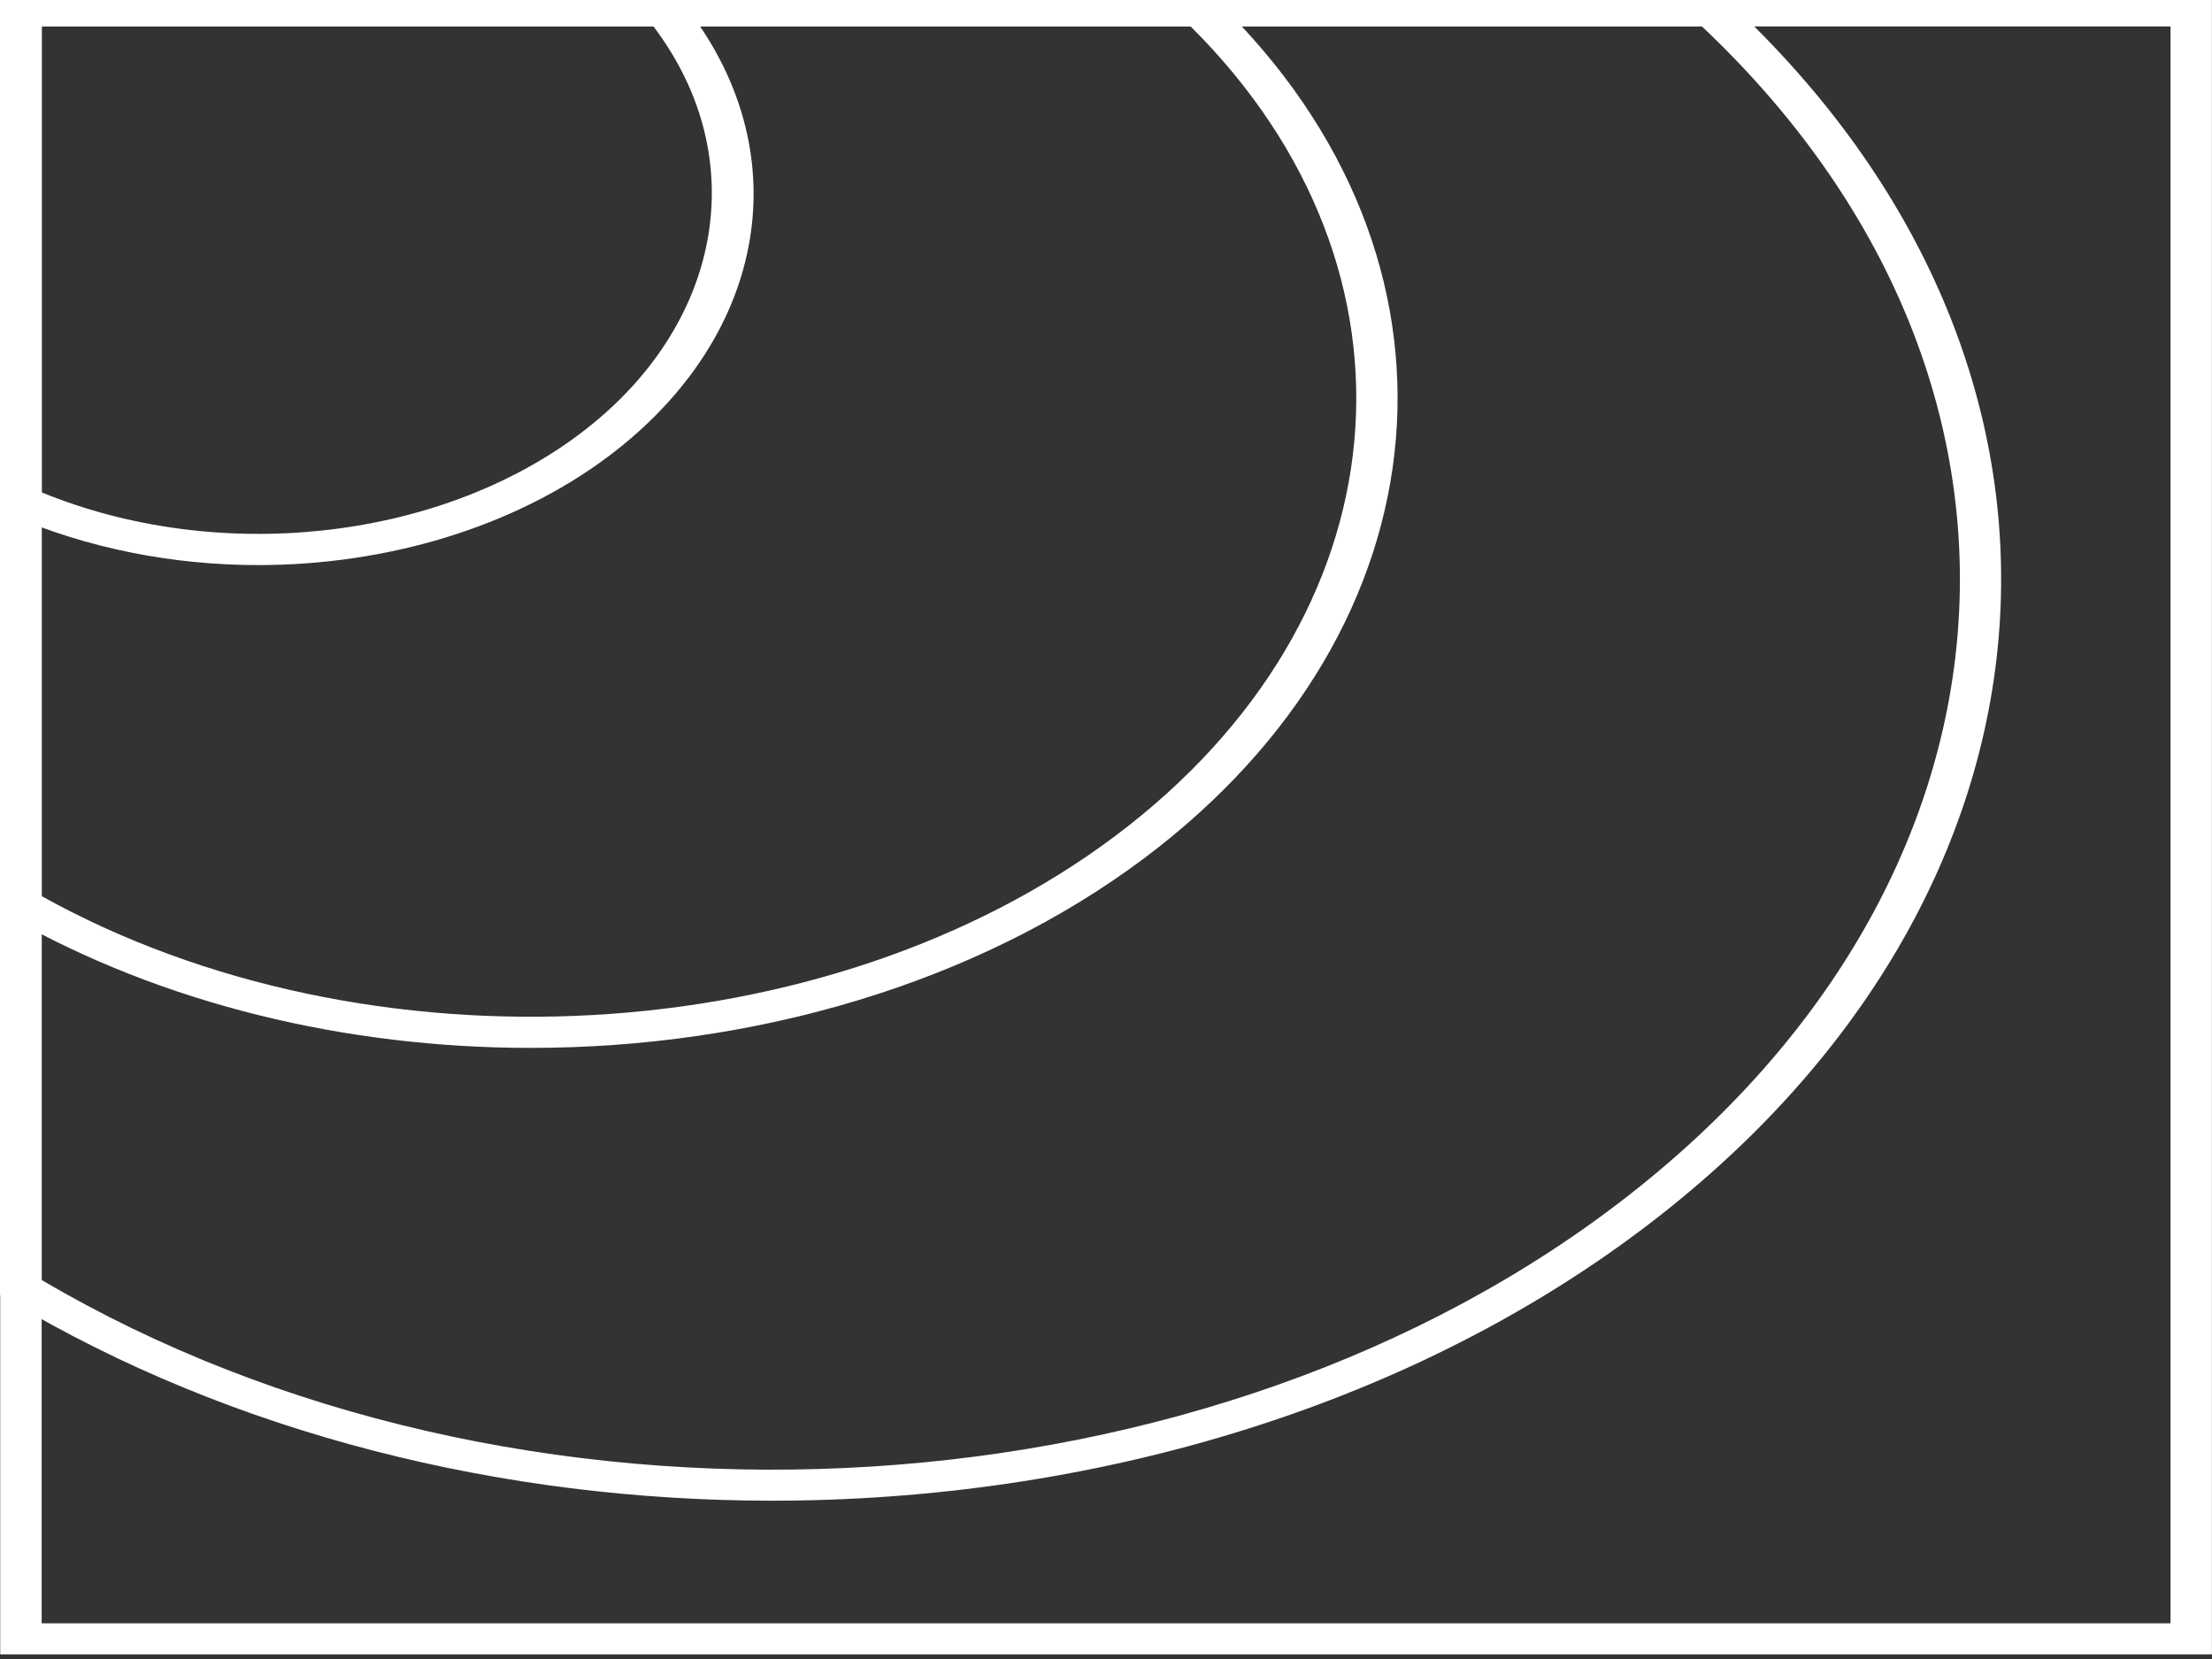
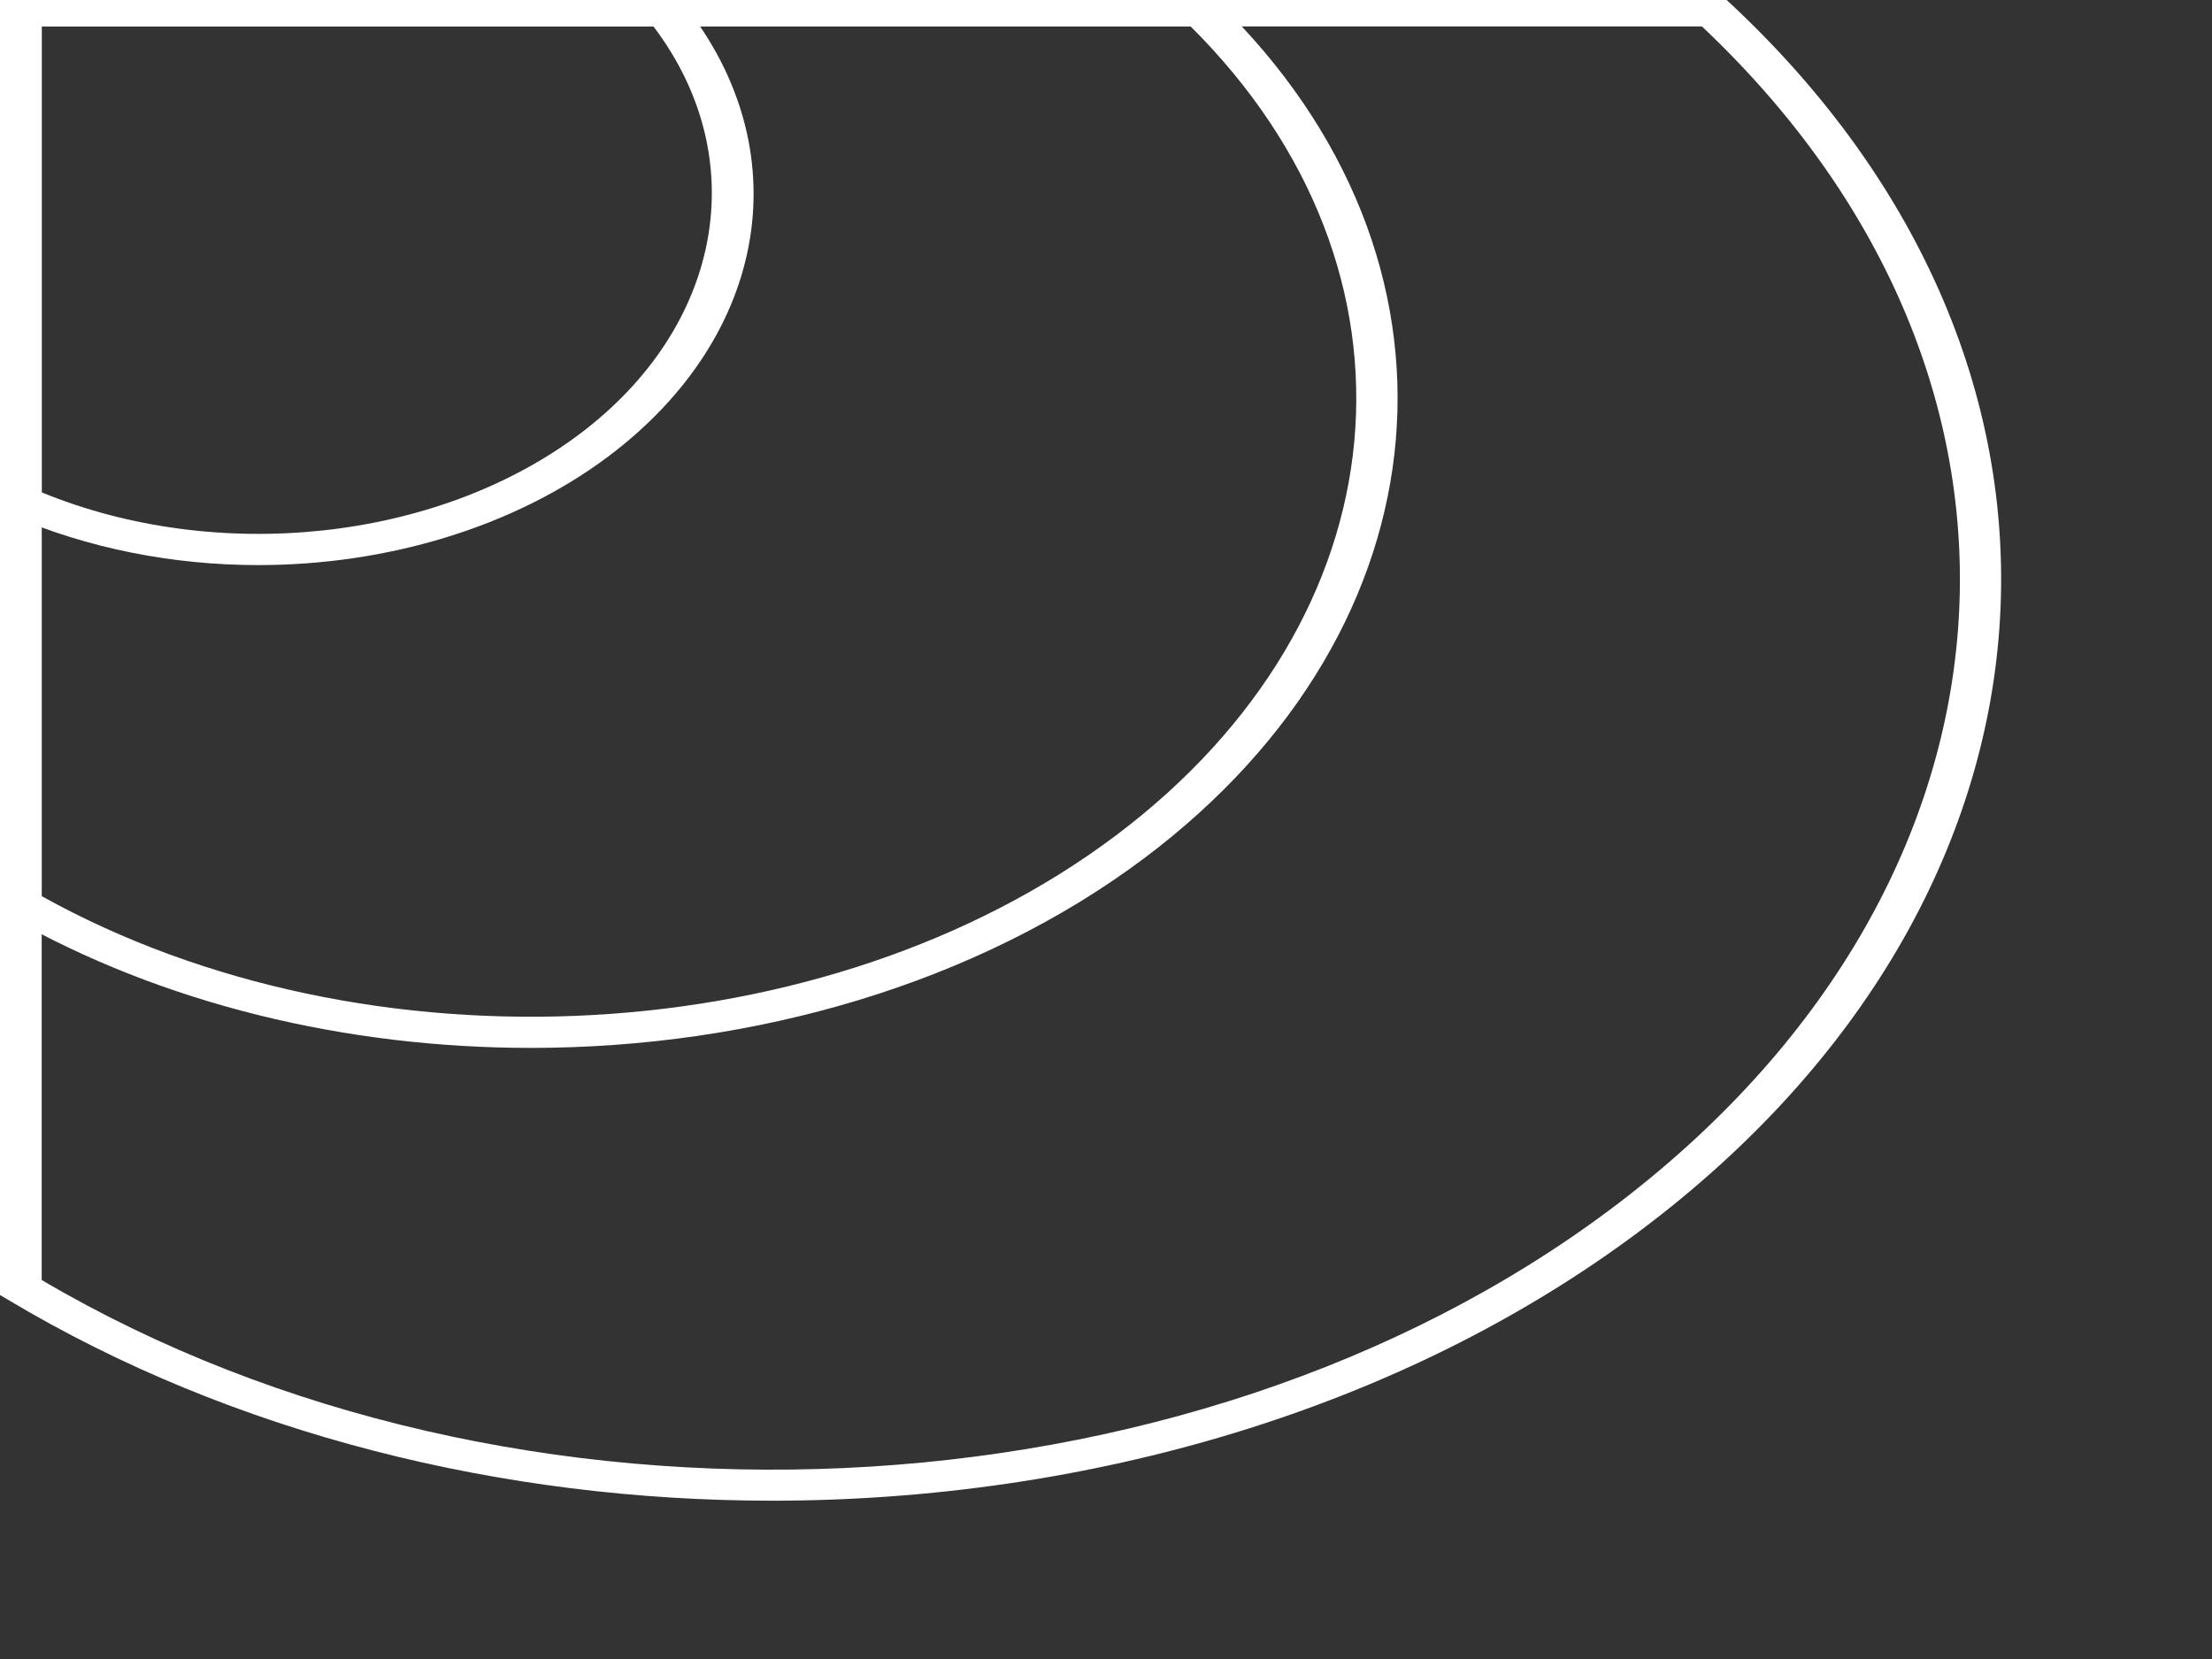
<svg xmlns="http://www.w3.org/2000/svg" width="60" height="45" viewBox="0 0 60 45" fill="none">
  <rect x="0" y="0" width="60" height="45" fill="#333333" stroke="none" />
  <path d="M20.945 40.706C13.645 40.706 6.314 38.906 0.214 35.253L0 35.127V-0.125H46.699L46.867 0.029C57.592 9.978 56.575 24.313 44.497 33.378C38.023 38.235 29.499 40.706 20.938 40.706H20.945ZM1.131 34.72C13.92 42.254 32.175 41.434 43.71 32.782C55.314 24.072 56.354 10.328 46.164 0.717H1.131V34.72Z" fill="white" />
  <path d="M14.4 28.424C9.416 28.424 4.424 27.248 0.228 24.852L0.006 24.725V-0.125H32.846L33.014 0.035C40.23 7.025 39.382 17.013 31.042 23.275C26.501 26.681 20.462 28.424 14.4 28.424ZM1.13 24.307C9.966 29.221 22.434 28.538 30.247 22.678C38.128 16.767 38.984 7.363 32.295 0.717H1.13V24.307Z" fill="white" />
  <path d="M7.008 15.328C4.7 15.328 2.383 14.88 0.289 13.969L0.006 13.848V-0.125H18.36L18.52 0.081C21.7 4.043 20.867 9.1 16.502 12.38C13.918 14.318 10.471 15.328 7 15.328H7.008ZM1.13 13.355C5.892 15.31 11.847 14.68 15.715 11.778C19.583 8.877 20.447 4.313 17.725 0.717H1.13V13.361V13.355Z" fill="white" />
-   <path d="M59.998 44.874H0.006V-0.125H59.998V44.874ZM1.13 44.032H58.875V0.717H1.13V44.032Z" fill="white" />
</svg>